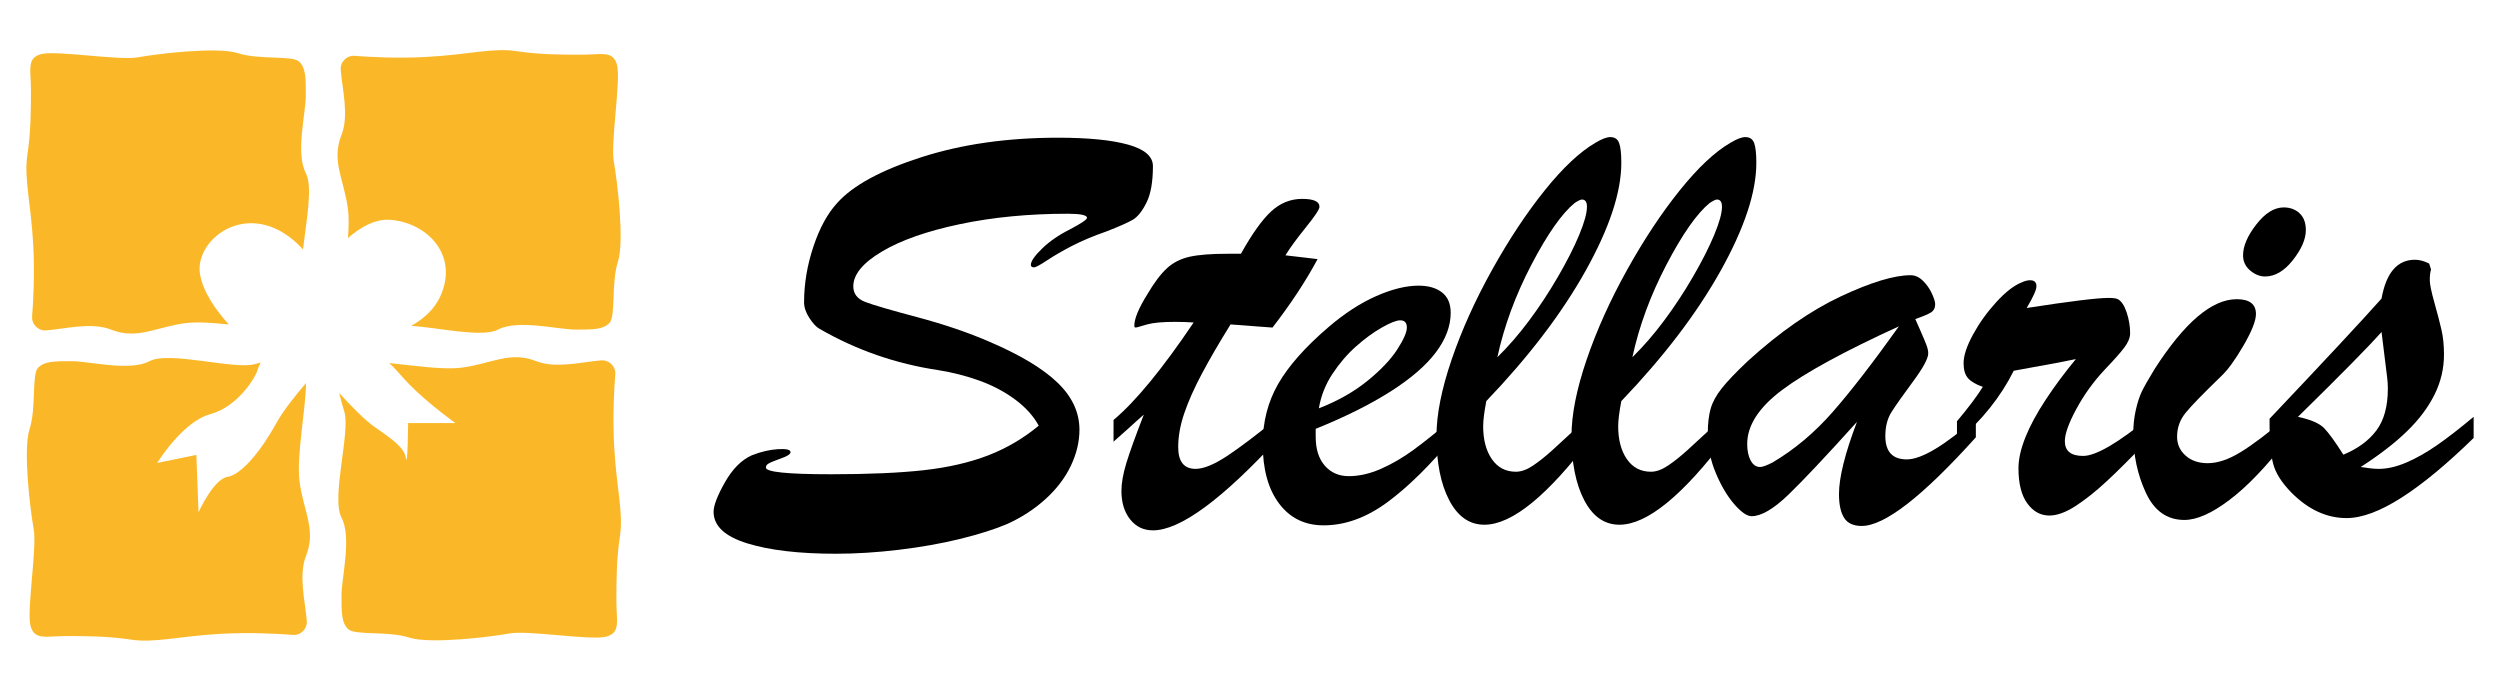
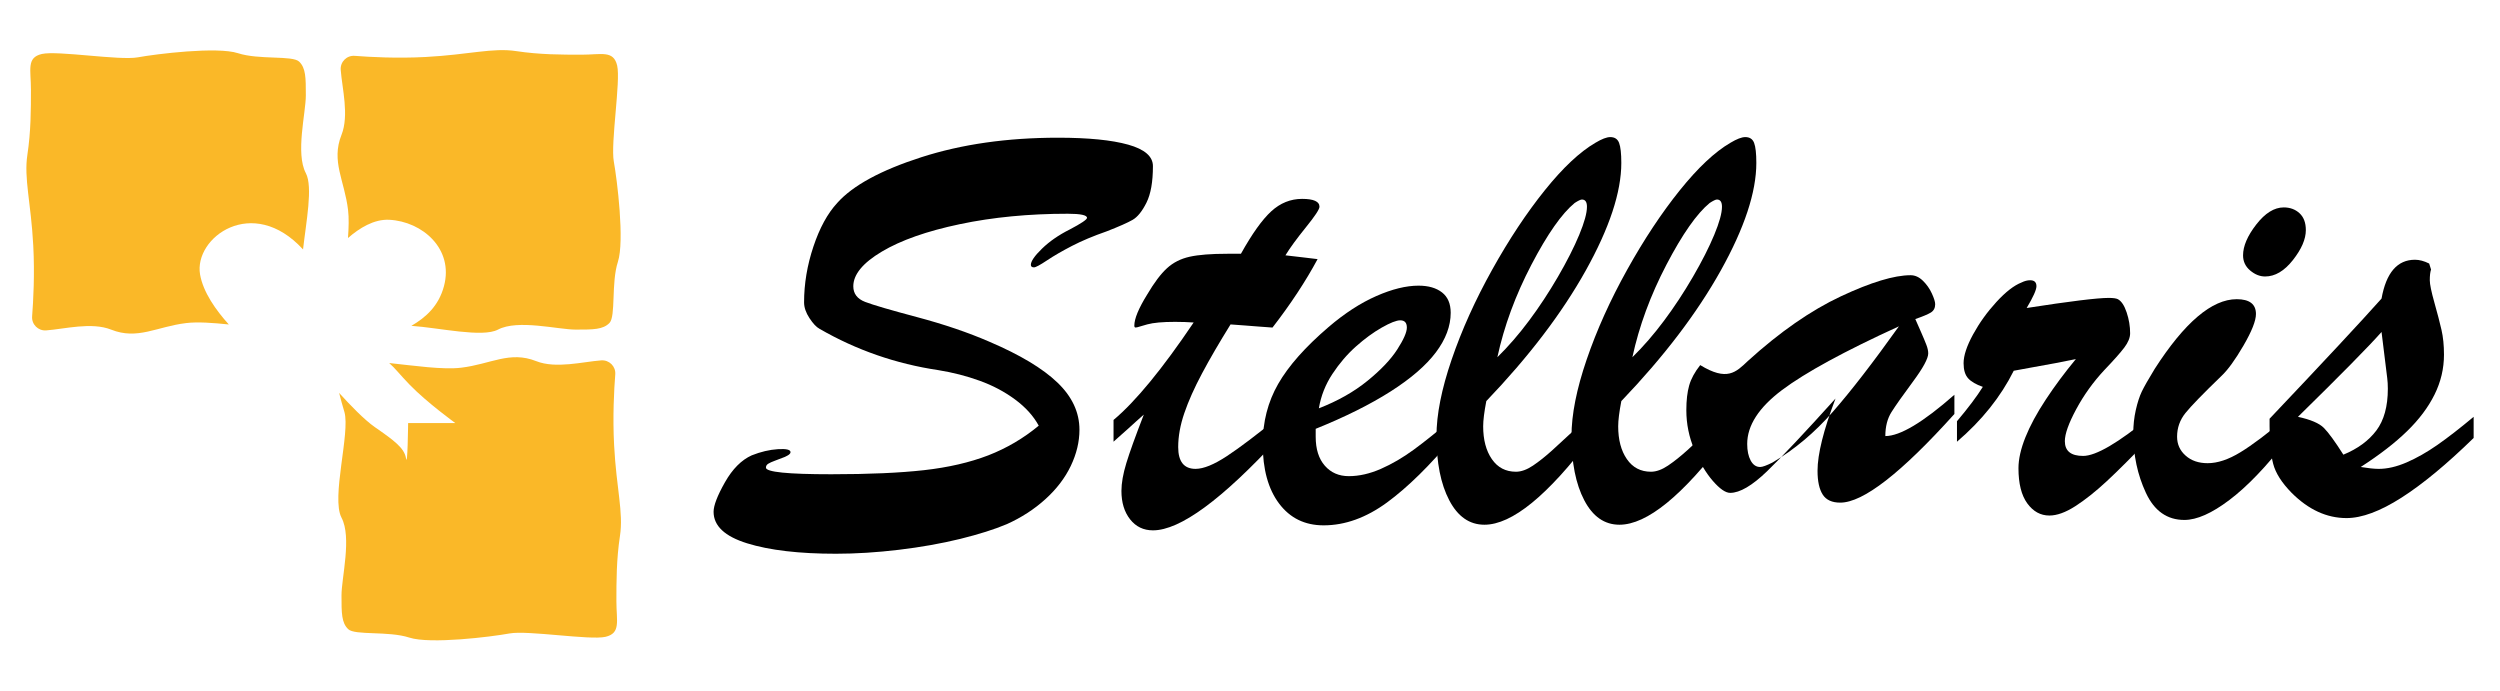
<svg xmlns="http://www.w3.org/2000/svg" version="1.1" id="Calque_1" x="0px" y="0px" width="152px" height="42px" viewBox="0 0 152 42" enable-background="new 0 0 152 42" xml:space="preserve">
  <g>
    <g>
      <g>
        <path fill="#FAB828" d="M18.425,15.166c-3.072-3.355-6.65-0.714-6.261,1.523c0.188,1.08,0.965,2.173,1.748,3.039     c-0.968-0.102-1.901-0.169-2.588-0.086c-1.804,0.218-2.955,1.04-4.564,0.4c-1.196-0.476-2.838-0.037-3.954,0.046     c-0.486,0.036-0.892-0.367-0.853-0.853c0.072-0.922,0.163-2.569,0.069-4.309c-0.141-2.64-0.575-4.074-0.358-5.508     c0.217-1.435,0.217-2.771,0.217-3.977c0-1.206-0.283-1.939,0.663-2.159C3.489,3.063,7.271,3.69,8.379,3.486     c1.108-0.203,4.824-0.666,6.094-0.251c1.272,0.415,3.311,0.122,3.716,0.512c0.406,0.392,0.406,0.978,0.406,2.053     c0,1.076-0.637,3.521,0,4.727C19.036,11.361,18.611,13.503,18.425,15.166z" />
      </g>
      <g>
        <path fill="#FAB828" d="M37.568,15.919c-0.414,1.272-0.121,3.31-0.511,3.716c-0.392,0.405-0.979,0.405-2.054,0.405     s-3.52-0.637-4.726,0c-0.943,0.499-3.561-0.11-5.265-0.229c0.876-0.509,1.657-1.204,1.981-2.411     c0.611-2.275-1.323-3.935-3.325-4.037c-0.929-0.047-1.821,0.505-2.511,1.11c0.048-0.64,0.062-1.231,0.005-1.706     c-0.217-1.804-1.039-2.956-0.4-4.564c0.476-1.196,0.036-2.839-0.046-3.954c-0.037-0.487,0.366-0.892,0.853-0.853     c0.922,0.072,2.569,0.163,4.309,0.069c2.641-0.141,4.075-0.576,5.509-0.357c1.435,0.217,2.771,0.217,3.977,0.217     c1.206,0,1.939-0.283,2.16,0.664c0.22,0.944-0.408,4.726-0.204,5.834C37.521,10.933,37.982,14.648,37.568,15.919z" />
      </g>
      <g>
        <path fill="#FAB828" d="M37.694,32.581c-0.217,1.435-0.217,2.771-0.217,3.977s0.282,1.939-0.663,2.161     c-0.944,0.219-4.726-0.408-5.834-0.205c-1.108,0.205-4.824,0.665-6.095,0.251c-1.272-0.414-3.311-0.121-3.716-0.513     c-0.406-0.39-0.406-0.978-0.406-2.051c0-1.077,0.637-3.522,0-4.729c-0.637-1.205,0.537-5.15,0.178-6.42     c-0.106-0.378-0.233-0.78-0.322-1.162c0.659,0.728,1.532,1.635,2.175,2.082c1.173,0.813,1.792,1.27,1.891,1.891     c0.098,0.62,0.129-2.141,0.129-2.141h2.869c0,0-1.728-1.249-2.771-2.326c-0.625-0.645-0.876-0.997-1.25-1.323     c1.504,0.159,3.262,0.419,4.375,0.284c1.804-0.217,2.956-1.039,4.564-0.399c1.196,0.475,2.838,0.036,3.954-0.047     c0.486-0.035,0.892,0.367,0.853,0.853c-0.073,0.921-0.163,2.57-0.07,4.309C37.477,29.712,37.913,31.147,37.694,32.581z" />
      </g>
      <g>
-         <path fill="#FAB828" d="M18.653,37.75c0.036,0.485-0.366,0.892-0.852,0.853c-0.923-0.073-2.571-0.162-4.31-0.07     c-2.641,0.141-4.075,0.576-5.509,0.358s-2.77-0.218-3.977-0.218c-1.206,0-1.938,0.284-2.159-0.663     c-0.219-0.944,0.408-4.726,0.204-5.834c-0.204-1.106-0.666-4.824-0.251-6.095c0.415-1.271,0.12-3.311,0.512-3.716     c0.391-0.405,0.978-0.405,2.054-0.405c1.075,0,3.52,0.638,4.726,0c1.206-0.639,5.15,0.536,6.421,0.177     c0.111-0.031,0.225-0.063,0.339-0.098c-0.109,0.21-0.174,0.382-0.197,0.468c-0.097,0.392-1.172,2.216-2.868,2.674     c-1.694,0.455-3.226,2.965-3.226,2.965l2.379-0.487l0.131,3.486c0,0,0.912-2.021,1.76-2.151c0.847-0.129,2.053-1.597,2.966-3.26     c0.403-0.734,1.128-1.65,1.81-2.444c-0.018,1.63-0.584,4.404-0.399,5.943c0.218,1.804,1.04,2.955,0.4,4.563     C18.131,34.992,18.57,36.635,18.653,37.75z" />
-       </g>
+         </g>
    </g>
  </g>
  <g>
    <path d="M99.629-199.07c0.986-0.031,1.982,0.108,2.99,0.418c1.006,0.311,1.908,0.765,2.708,1.363   c0.799,0.598,1.435,1.314,1.907,2.149c0.473,0.834,0.672,1.748,0.601,2.74c-0.026,0.311-0.204,0.584-0.53,0.821   c-0.326,0.237-0.686,0.403-1.077,0.5s-0.735,0.112-1.032,0.048c-0.297-0.065-0.428-0.244-0.393-0.537   c0.145-1.11,0.035-2.082-0.33-2.914c-0.364-0.832-0.848-1.507-1.45-2.026c-0.603-0.519-1.257-0.859-1.96-1.023   c-0.704-0.163-1.328-0.118-1.871,0.134c-0.367,0.171-0.532,0.481-0.494,0.932c0.039,0.451,0.203,0.965,0.493,1.544   c0.29,0.58,0.665,1.204,1.125,1.874c0.46,0.67,0.932,1.309,1.415,1.915c0.484,0.606,0.941,1.156,1.371,1.648   c0.432,0.492,0.75,0.85,0.961,1.072c0.712,0.755,1.426,1.526,2.143,2.312c0.716,0.786,1.372,1.615,1.969,2.488   c1.368,1.985,2.132,3.93,2.293,5.836c0.092,0.98-0.041,1.956-0.397,2.931c-0.357,0.975-0.929,1.9-1.715,2.776   c-1.027,1.136-2.26,2.039-3.696,2.705c-0.719,0.333-1.495,0.656-2.329,0.969c-0.835,0.313-1.63,0.527-2.385,0.644   c-1.426,0.278-2.792,0.156-4.099-0.367c-1.137-0.474-2.059-1.271-2.77-2.389c-0.652-1.039-1.029-2.194-1.13-3.468   c-0.117-1.308,0.039-2.509,0.469-3.604c0.468-1.196,1.194-2.108,2.181-2.736c0.502-0.339,1.157-0.58,1.965-0.72   c0.809-0.14,1.617-0.117,2.429,0.071c0.812,0.188,1.528,0.564,2.151,1.126s0.992,1.381,1.107,2.456   c0.042,0.364-0.11,0.68-0.455,0.946s-0.729,0.46-1.151,0.582c-0.423,0.121-0.814,0.148-1.175,0.083   c-0.361-0.067-0.533-0.264-0.515-0.592c0.021-0.734-0.093-1.347-0.342-1.838s-0.571-0.863-0.966-1.117   c-0.395-0.253-0.81-0.38-1.246-0.38c-0.437,0-0.826,0.112-1.17,0.335c-0.767,0.505-1.338,1.223-1.716,2.153   c-0.378,0.932-0.514,1.969-0.409,3.113c0.113,1.162,0.451,2.175,1.013,3.043c0.563,0.868,1.288,1.479,2.177,1.833   c1.033,0.436,2.148,0.557,3.346,0.363c1.199-0.194,2.32-0.682,3.362-1.463c1.007-0.766,1.769-1.651,2.282-2.656   c0.513-1.004,0.725-2.04,0.635-3.105c-0.092-0.979-0.331-1.907-0.715-2.782c-0.386-0.875-0.862-1.719-1.431-2.531   c-0.567-0.811-1.195-1.601-1.882-2.369s-1.385-1.529-2.098-2.285c-0.922-0.978-1.785-1.929-2.587-2.856   c-0.803-0.926-1.462-1.898-1.976-2.917c-0.5-0.939-0.75-1.867-0.748-2.783c-0.023-0.416,0.02-0.818,0.125-1.208   c0.107-0.39,0.265-0.75,0.473-1.082c0.182-0.297,0.449-0.581,0.803-0.852c0.354-0.27,0.743-0.499,1.168-0.685   c0.424-0.186,0.86-0.335,1.309-0.448C98.809-198.992,99.231-199.055,99.629-199.07z" />
    <path d="M107.336-185.077c-0.019,0.271-0.094,0.449-0.227,0.536c-0.131,0.087-0.277,0.077-0.438-0.029   c-0.16-0.106-0.293-0.309-0.396-0.608c-0.104-0.299-0.137-0.7-0.098-1.202c0.074-0.812,0.389-1.43,0.939-1.854   c0.552-0.425,1.268-0.71,2.146-0.855c0.88-0.145,1.874-0.198,2.985-0.159c1.109,0.039,2.264,0.116,3.462,0.232   c0.328-0.87,0.569-1.584,0.724-2.145c0.154-0.56,0.184-0.888,0.088-0.985c-0.136-0.116-0.072-0.251,0.188-0.406   c0.262-0.154,0.584-0.241,0.971-0.261c0.387-0.019,0.787,0.068,1.203,0.261c0.415,0.193,0.709,0.58,0.884,1.159   c0.097,0.271,0.105,0.637,0.028,1.101c-0.077,0.463-0.203,0.985-0.377,1.564c0.851,0.039,1.7,0.039,2.551,0   c0.85-0.039,1.612-0.111,2.289-0.217c0.676-0.106,1.221-0.246,1.637-0.42c0.415-0.174,0.623-0.386,0.623-0.637   c0-0.29,0.087-0.439,0.261-0.449c0.174-0.009,0.348,0.063,0.521,0.217c0.174,0.155,0.294,0.358,0.362,0.608   c0.067,0.251-0.015,0.483-0.246,0.696c-0.252,0.251-0.652,0.488-1.203,0.709c-0.551,0.223-1.207,0.416-1.97,0.58   c-0.764,0.165-1.608,0.304-2.536,0.42c-0.927,0.116-1.893,0.184-2.896,0.203c-0.406,1.043-0.895,2.173-1.463,3.39   c-0.57,1.217-1.141,2.429-1.711,3.636c-0.569,1.208-1.119,2.367-1.65,3.477c-0.532,1.111-0.957,2.086-1.275,2.927   c-0.318,0.84-0.512,1.511-0.58,2.014c-0.067,0.502,0.073,0.734,0.421,0.695c0.192-0.019,0.438-0.174,0.739-0.464   c0.299-0.29,0.632-0.661,0.999-1.115c0.366-0.454,0.743-0.961,1.13-1.521c0.387-0.56,0.754-1.12,1.102-1.68   c0.348-0.56,0.656-1.091,0.927-1.594c0.271-0.502,0.464-0.917,0.579-1.246c0.059-0.154,0.154-0.25,0.29-0.29   c0.136-0.039,0.261-0.039,0.377,0c0.116,0.039,0.208,0.116,0.275,0.232c0.067,0.116,0.063,0.242-0.015,0.376   c-0.154,0.329-0.377,0.778-0.666,1.347c-0.29,0.57-0.633,1.179-1.029,1.826c-0.396,0.647-0.826,1.299-1.289,1.956   c-0.464,0.657-0.941,1.256-1.435,1.797c-0.492,0.541-0.989,0.985-1.492,1.333s-0.985,0.521-1.448,0.521   c-0.387,0.02-0.72-0.058-1-0.231c-0.279-0.174-0.507-0.42-0.681-0.739c-0.174-0.318-0.29-0.705-0.348-1.159   c-0.058-0.454-0.058-0.942,0-1.463c0.077-0.599,0.304-1.444,0.681-2.535s0.826-2.289,1.348-3.593   c0.521-1.304,1.076-2.646,1.666-4.027c0.589-1.381,1.135-2.67,1.637-3.868c-1.004,0-1.961,0.015-2.869,0.043   c-0.907,0.029-1.703,0.111-2.39,0.247c-0.686,0.135-1.235,0.333-1.651,0.594S107.355-185.521,107.336-185.077z" />
-     <path d="M129.531-178.76c0.232,0.155,0.289,0.367,0.174,0.638c-0.328,0.695-0.721,1.425-1.174,2.188   c-0.453,0.763-0.966,1.507-1.535,2.231c-0.57,0.725-1.174,1.391-1.811,2c-0.639,0.608-1.3,1.106-1.985,1.492   c-0.687,0.387-1.386,0.637-2.101,0.753c-0.715,0.116-1.42,0.029-2.115-0.261c-0.773-0.309-1.328-0.758-1.666-1.348   c-0.338-0.589-0.536-1.241-0.594-1.956c-0.059-0.714,0-1.454,0.174-2.217c0.174-0.763,0.387-1.463,0.637-2.101   c0.464-1.178,0.98-2.178,1.551-2.999c0.569-0.821,1.174-1.492,1.811-2.014c0.638-0.521,1.294-0.908,1.971-1.159   c0.676-0.25,1.361-0.376,2.057-0.376c0.715,0,1.241,0.174,1.58,0.521c0.338,0.348,0.506,0.802,0.506,1.362   c0,0.561-0.154,1.179-0.463,1.854c-0.309,0.676-0.749,1.338-1.318,1.985c-0.57,0.647-1.26,1.236-2.072,1.768   c-0.811,0.531-1.719,0.932-2.723,1.202c-0.136,0.502-0.232,1-0.29,1.492s-0.068,0.942-0.029,1.348   c0.038,0.405,0.13,0.744,0.275,1.014c0.146,0.271,0.362,0.435,0.651,0.493c0.426,0.078,0.885,0.015,1.377-0.188   c0.492-0.203,0.994-0.507,1.507-0.913c0.511-0.405,1.014-0.878,1.507-1.419c0.492-0.541,0.955-1.111,1.391-1.709   c0.435-0.599,0.82-1.193,1.158-1.782c0.338-0.589,0.604-1.135,0.797-1.637c0.059-0.154,0.16-0.261,0.305-0.318   C129.227-178.876,129.377-178.856,129.531-178.76z M121.041-176.935c-0.096,0.212-0.174,0.405-0.231,0.58   c1.159-0.406,2.11-0.961,2.854-1.667c0.743-0.705,1.299-1.4,1.666-2.086c0.367-0.686,0.555-1.279,0.564-1.782   c0.01-0.502-0.159-0.763-0.507-0.782c-0.521-0.019-1.179,0.483-1.97,1.507C122.625-180.141,121.834-178.731,121.041-176.935z" />
    <path d="M136.368-178.181c-0.154,0.329-0.375,0.778-0.666,1.347c-0.289,0.57-0.633,1.179-1.027,1.826   c-0.396,0.647-0.826,1.299-1.291,1.956c-0.464,0.657-0.94,1.256-1.435,1.797c-0.492,0.541-0.99,0.985-1.492,1.333   s-0.984,0.521-1.447,0.521c-0.387,0.02-0.721-0.058-1-0.231c-0.28-0.174-0.508-0.42-0.682-0.739   c-0.174-0.318-0.289-0.705-0.348-1.159c-0.058-0.454-0.058-0.942,0-1.463c0.078-0.637,0.319-1.536,0.725-2.695   c0.406-1.159,0.889-2.429,1.449-3.81c0.559-1.381,1.148-2.791,1.768-4.23c0.617-1.438,1.174-2.762,1.666-3.969   s0.874-2.217,1.144-3.028c0.271-0.811,0.338-1.284,0.203-1.419c-0.135-0.116-0.072-0.251,0.189-0.406   c0.26-0.154,0.584-0.241,0.971-0.261c0.385-0.019,0.787,0.068,1.201,0.261c0.416,0.193,0.711,0.58,0.885,1.159   c0.135,0.425,0.096,1.048-0.117,1.869c-0.211,0.821-0.525,1.753-0.941,2.796c-0.414,1.043-0.902,2.168-1.463,3.375   c-0.561,1.208-1.125,2.4-1.694,3.578c-0.57,1.179-1.111,2.313-1.623,3.405s-0.928,2.048-1.246,2.869   c-0.318,0.821-0.502,1.473-0.551,1.956c-0.049,0.483,0.092,0.706,0.42,0.667c0.193-0.019,0.439-0.174,0.738-0.464   c0.301-0.29,0.633-0.661,1-1.115c0.367-0.454,0.744-0.961,1.131-1.521c0.386-0.56,0.753-1.12,1.101-1.68   c0.348-0.56,0.656-1.091,0.928-1.594c0.27-0.502,0.463-0.917,0.58-1.246c0.057-0.154,0.154-0.25,0.289-0.29   c0.135-0.039,0.262-0.039,0.377,0c0.115,0.039,0.207,0.116,0.275,0.232C136.45-178.441,136.446-178.315,136.368-178.181z" />
    <path d="M143.034-178.181c-0.156,0.329-0.377,0.778-0.668,1.347c-0.289,0.57-0.633,1.179-1.027,1.826   c-0.396,0.647-0.826,1.299-1.289,1.956c-0.465,0.657-0.941,1.256-1.436,1.797c-0.492,0.541-0.99,0.985-1.492,1.333   s-0.984,0.521-1.447,0.521c-0.387,0.02-0.721-0.058-1-0.231c-0.281-0.174-0.508-0.42-0.682-0.739   c-0.174-0.318-0.289-0.705-0.348-1.159c-0.059-0.454-0.059-0.942,0-1.463c0.078-0.637,0.318-1.536,0.725-2.695   c0.406-1.159,0.889-2.429,1.449-3.81c0.559-1.381,1.148-2.791,1.768-4.23c0.617-1.438,1.174-2.762,1.666-3.969   s0.873-2.217,1.145-3.028c0.27-0.811,0.338-1.284,0.203-1.419c-0.137-0.116-0.074-0.251,0.188-0.406   c0.26-0.154,0.584-0.241,0.971-0.261c0.387-0.019,0.787,0.068,1.203,0.261c0.414,0.193,0.709,0.58,0.883,1.159   c0.135,0.425,0.096,1.048-0.115,1.869c-0.213,0.821-0.527,1.753-0.941,2.796c-0.416,1.043-0.904,2.168-1.465,3.375   c-0.561,1.208-1.125,2.4-1.693,3.578c-0.57,1.179-1.111,2.313-1.623,3.405s-0.928,2.048-1.246,2.869   c-0.318,0.821-0.502,1.473-0.551,1.956c-0.049,0.483,0.092,0.706,0.42,0.667c0.193-0.019,0.439-0.174,0.738-0.464   c0.301-0.29,0.633-0.661,1-1.115c0.367-0.454,0.744-0.961,1.131-1.521c0.387-0.56,0.754-1.12,1.102-1.68   c0.348-0.56,0.656-1.091,0.926-1.594c0.271-0.502,0.465-0.917,0.58-1.246c0.059-0.154,0.154-0.25,0.289-0.29   c0.135-0.039,0.262-0.039,0.377,0c0.117,0.039,0.207,0.116,0.275,0.232C143.116-178.441,143.11-178.315,143.034-178.181z" />
    <path d="M149.437-181.542c0-0.155,0.043-0.299,0.131-0.435c0.086-0.135,0.197-0.25,0.332-0.348   c-0.096-0.231-0.25-0.348-0.463-0.348c-0.271-0.019-0.57,0.102-0.898,0.362s-0.68,0.637-1.057,1.13s-0.768,1.101-1.174,1.826   c-0.406,0.724-0.811,1.531-1.217,2.419c-0.252,0.561-0.459,1.164-0.623,1.811s-0.256,1.265-0.275,1.854   c-0.02,0.59,0.039,1.106,0.174,1.55c0.135,0.445,0.377,0.734,0.725,0.869c0.27,0.116,0.555,0.087,0.855-0.087   c0.299-0.174,0.598-0.444,0.896-0.811c0.301-0.367,0.609-0.812,0.928-1.333s0.627-1.067,0.928-1.637   c0.299-0.569,0.588-1.139,0.869-1.709c0.279-0.569,0.545-1.096,0.797-1.579c0.27-0.637,0.535-1.241,0.797-1.811   c0.26-0.569,0.479-1.082,0.652-1.536c0.174-0.454,0.289-0.84,0.348-1.159c0.057-0.319,0.027-0.536-0.088-0.652   c-0.135-0.116-0.072-0.25,0.188-0.405c0.262-0.155,0.586-0.242,0.971-0.261c0.387-0.019,0.787,0.068,1.203,0.261   c0.416,0.193,0.711,0.579,0.885,1.159c0.174,0.561,0.145,1.242-0.088,2.043c-0.232,0.802-0.555,1.637-0.971,2.506   s-0.859,1.729-1.332,2.579c-0.475,0.85-0.869,1.608-1.189,2.274c-0.318,0.667-0.502,1.198-0.549,1.594   c-0.049,0.396,0.148,0.575,0.594,0.536c0.174-0.019,0.414-0.174,0.725-0.464c0.309-0.29,0.646-0.661,1.014-1.115   c0.367-0.454,0.748-0.961,1.145-1.521c0.395-0.56,0.762-1.12,1.102-1.68c0.336-0.56,0.641-1.091,0.912-1.594   c0.27-0.502,0.463-0.917,0.58-1.246c0.057-0.154,0.154-0.25,0.289-0.29c0.135-0.039,0.26-0.039,0.377,0   c0.115,0.039,0.207,0.116,0.275,0.232c0.066,0.116,0.063,0.242-0.016,0.376c-0.154,0.329-0.377,0.778-0.666,1.347   c-0.289,0.57-0.633,1.179-1.029,1.826c-0.395,0.647-0.824,1.299-1.289,1.956c-0.463,0.657-0.941,1.256-1.434,1.797   s-0.99,0.985-1.492,1.333s-0.984,0.521-1.449,0.521c-0.734,0.039-1.285-0.261-1.65-0.898c-0.367-0.638-0.504-1.449-0.406-2.434   c-0.367,0.599-0.754,1.145-1.158,1.637c-0.406,0.493-0.846,0.884-1.318,1.173c-0.475,0.29-0.977,0.464-1.508,0.521   c-0.531,0.058-1.115-0.048-1.752-0.318c-0.773-0.309-1.328-0.763-1.666-1.362s-0.537-1.25-0.596-1.956   c-0.057-0.705,0-1.439,0.174-2.202c0.174-0.763,0.387-1.463,0.639-2.101c0.463-1.178,0.98-2.188,1.551-3.028   c0.568-0.84,1.172-1.526,1.811-2.057c0.637-0.531,1.293-0.913,1.971-1.145c0.676-0.232,1.361-0.338,2.057-0.319   c0.23,0.02,0.477,0.063,0.738,0.13c0.262,0.068,0.502,0.179,0.725,0.333c0.221,0.155,0.41,0.362,0.564,0.623   s0.232,0.584,0.232,0.971c0,0.425-0.098,0.715-0.291,0.869c-0.154,0.174-0.357,0.261-0.607,0.261c-0.232,0-0.439-0.077-0.623-0.231   S149.437-181.291,149.437-181.542z" />
-     <path d="M158.099-177.891c-0.057,0.116-0.148,0.193-0.273,0.232c-0.127,0.039-0.242,0.039-0.348,0   c-0.107-0.039-0.193-0.111-0.262-0.217c-0.068-0.106-0.072-0.236-0.014-0.391c0.057-0.174,0.162-0.439,0.318-0.797   c0.154-0.357,0.309-0.734,0.463-1.13s0.309-0.782,0.463-1.159c0.156-0.376,0.262-0.69,0.32-0.941   c-0.445-0.212-0.826-0.551-1.145-1.014c-0.318-0.464-0.479-0.927-0.479-1.391c0-0.598,0.154-1.11,0.463-1.536   c0.309-0.424,0.773-0.637,1.391-0.637c0.387,0,0.721,0.159,1,0.478s0.43,0.7,0.449,1.145c0,0.251-0.014,0.599-0.043,1.043   c-0.029,0.445-0.082,0.812-0.16,1.101c0.098,0.078,0.227,0.126,0.393,0.145c0.162,0.02,0.342,0.029,0.535,0.029   c0.424,0,0.758-0.048,1-0.145c0.24-0.096,0.449-0.198,0.623-0.304c0.174-0.106,0.348-0.207,0.521-0.304   c0.174-0.096,0.406-0.145,0.695-0.145c0.387,0,0.771,0.097,1.158,0.29c0.387,0.193,0.666,0.57,0.84,1.13   c0.174,0.561,0.146,1.242-0.086,2.043c-0.232,0.802-0.555,1.637-0.971,2.506s-0.859,1.729-1.332,2.579   c-0.475,0.85-0.869,1.608-1.189,2.274c-0.318,0.667-0.502,1.198-0.551,1.594c-0.047,0.396,0.15,0.575,0.596,0.536   c0.174-0.019,0.414-0.174,0.723-0.464c0.311-0.29,0.648-0.661,1.016-1.115c0.365-0.454,0.742-0.961,1.129-1.521   c0.387-0.56,0.754-1.12,1.102-1.68c0.348-0.56,0.656-1.091,0.928-1.594c0.27-0.502,0.463-0.917,0.578-1.246   c0.059-0.154,0.154-0.25,0.291-0.29c0.135-0.039,0.26-0.039,0.377,0c0.115,0.039,0.207,0.116,0.275,0.232   c0.066,0.116,0.063,0.242-0.016,0.376c-0.154,0.329-0.377,0.778-0.666,1.347c-0.289,0.57-0.633,1.179-1.029,1.826   c-0.396,0.647-0.824,1.299-1.289,1.956c-0.463,0.657-0.941,1.256-1.434,1.797s-0.99,0.985-1.492,1.333   c-0.504,0.348-0.986,0.521-1.449,0.521c-0.387,0.02-0.721-0.058-1-0.231s-0.506-0.42-0.68-0.739   c-0.174-0.318-0.291-0.705-0.348-1.159c-0.059-0.454-0.059-0.942,0-1.463c0.076-0.753,0.26-1.555,0.549-2.405   c0.291-0.85,0.609-1.685,0.957-2.506c0.348-0.821,0.686-1.589,1.014-2.304c0.328-0.714,0.57-1.323,0.725-1.825   c-0.406,0.155-0.865,0.246-1.377,0.275c-0.512,0.029-1.018-0.024-1.52-0.159c-0.059,0.135-0.16,0.382-0.305,0.739   c-0.145,0.358-0.305,0.744-0.479,1.159c-0.174,0.416-0.348,0.821-0.521,1.217C158.36-178.407,158.216-178.103,158.099-177.891z" />
    <path d="M174.847-176.833c-0.289,0.57-0.633,1.179-1.027,1.826c-0.396,0.647-0.826,1.299-1.289,1.956   c-0.465,0.657-0.943,1.256-1.436,1.797s-0.99,0.985-1.492,1.333s-0.984,0.521-1.449,0.521c-0.385,0.02-0.719-0.058-0.998-0.231   c-0.281-0.174-0.508-0.42-0.682-0.739c-0.174-0.318-0.289-0.705-0.348-1.159c-0.059-0.454-0.059-0.942,0-1.463   c0.078-0.637,0.227-1.313,0.449-2.028c0.223-0.714,0.479-1.429,0.768-2.144c0.289-0.714,0.584-1.405,0.885-2.072   c0.299-0.667,0.559-1.27,0.781-1.811c0.223-0.541,0.377-0.995,0.463-1.362c0.088-0.367,0.063-0.618-0.072-0.753   c-0.135-0.116-0.072-0.25,0.189-0.405c0.26-0.155,0.584-0.242,0.971-0.261c0.385-0.019,0.787,0.068,1.201,0.261   c0.416,0.193,0.711,0.579,0.885,1.159c0.174,0.561,0.145,1.242-0.088,2.043c-0.23,0.802-0.555,1.637-0.971,2.506   c-0.414,0.869-0.859,1.729-1.332,2.579c-0.473,0.85-0.869,1.608-1.188,2.274c-0.318,0.667-0.504,1.198-0.551,1.594   c-0.049,0.396,0.148,0.575,0.594,0.536c0.193-0.019,0.439-0.174,0.738-0.464c0.301-0.29,0.633-0.661,1-1.115   c0.367-0.454,0.744-0.961,1.131-1.521c0.385-0.56,0.752-1.12,1.1-1.68c0.348-0.56,0.658-1.091,0.928-1.594   c0.271-0.502,0.465-0.917,0.58-1.246c0.059-0.154,0.154-0.25,0.289-0.29c0.135-0.039,0.262-0.039,0.377,0   c0.115,0.039,0.207,0.116,0.275,0.232c0.068,0.116,0.063,0.242-0.014,0.376C175.358-177.852,175.138-177.403,174.847-176.833z    M173.587-185.859c0.105-0.232,0.223-0.464,0.348-0.695c0.125-0.232,0.242-0.454,0.348-0.667s0.16-0.377,0.16-0.493   c0-0.482-0.146-0.879-0.436-1.188c-0.289-0.309-0.613-0.541-0.971-0.695c-0.357-0.154-0.68-0.232-0.971-0.232   c-0.289,0-0.434,0.068-0.434,0.203c0,0.116-0.059,0.28-0.174,0.493c-0.117,0.213-0.246,0.445-0.393,0.695   c-0.145,0.251-0.275,0.488-0.391,0.71c-0.115,0.222-0.174,0.401-0.174,0.536c0,0.483,0.154,0.884,0.463,1.203   c0.311,0.318,0.643,0.55,1,0.695s0.691,0.217,1,0.217s0.463-0.077,0.463-0.232C173.427-185.443,173.481-185.627,173.587-185.859z" />
-     <path d="M178.034-170.01l-0.029,0.029c-0.424,0.212-0.83,0.376-1.217,0.492c-0.387,0.116-0.715,0.174-0.984,0.174   c-0.773,0-1.367-0.198-1.783-0.594c-0.414-0.396-0.689-0.864-0.824-1.405c-0.135-0.541-0.154-1.082-0.059-1.623   c0.098-0.541,0.279-0.957,0.551-1.246c0.387-0.406,0.734-0.676,1.043-0.811s0.57-0.184,0.781-0.145   c0.213,0.02,0.41,0.106,0.596,0.261c0.182,0.155,0.275,0.348,0.275,0.58c0,0.251-0.094,0.463-0.275,0.637   c-0.186,0.174-0.393,0.261-0.623,0.261c-0.174,0-0.34-0.053-0.494-0.159c-0.154-0.106-0.26-0.246-0.318-0.42   c-0.25,0.29-0.424,0.638-0.521,1.043c-0.096,0.406-0.115,0.792-0.057,1.159c0.057,0.367,0.207,0.681,0.447,0.942   c0.242,0.261,0.576,0.401,1,0.42c0.154,0,0.377-0.072,0.668-0.217c0.289-0.145,0.584-0.386,0.883-0.724s0.564-0.772,0.797-1.304   c0.232-0.531,0.371-1.173,0.42-1.927s-0.033-1.632-0.246-2.637c-0.213-1.004-0.619-2.134-1.217-3.39   c-0.193,0.367-0.41,0.768-0.652,1.203s-0.459,0.845-0.652,1.231c-0.096,0.135-0.213,0.213-0.348,0.232   c-0.135,0.02-0.26,0.005-0.377-0.043c-0.115-0.048-0.197-0.125-0.246-0.232c-0.047-0.106-0.033-0.227,0.045-0.362   c0.154-0.328,0.299-0.623,0.434-0.884s0.27-0.507,0.406-0.739c0.135-0.232,0.26-0.468,0.377-0.71   c0.115-0.241,0.24-0.497,0.377-0.768c-0.213-0.309-0.377-0.647-0.494-1.014c-0.115-0.367-0.174-0.753-0.174-1.159   c0-0.174,0.033-0.391,0.102-0.652s0.184-0.521,0.348-0.782s0.393-0.483,0.682-0.667c0.289-0.183,0.666-0.275,1.129-0.275   c0.484,0,0.836,0.106,1.059,0.319c0.223,0.213,0.342,0.483,0.361,0.812s-0.047,0.69-0.201,1.086   c-0.156,0.396-0.359,0.787-0.609,1.173l-0.088,0.174c0.754,0.869,1.357,1.7,1.813,2.492c0.453,0.792,0.797,1.545,1.027,2.26   c0.232,0.715,0.363,1.381,0.393,2c0.027,0.618-0.025,1.198-0.16,1.738c0.637-0.734,1.207-1.458,1.709-2.173   s0.918-1.391,1.246-2.028c0.059-0.135,0.145-0.227,0.262-0.275c0.115-0.048,0.26-0.024,0.434,0.072   c0.135,0.078,0.219,0.184,0.246,0.319c0.029,0.135,0.016,0.261-0.043,0.376c-0.463,0.947-1,1.835-1.607,2.666   c-0.609,0.831-1.281,1.662-2.014,2.492c-0.521,0.58-1.068,1.101-1.637,1.565c-0.57,0.463-1.213,0.85-1.928,1.159H178.034z" />
  </g>
  <g>
    <path d="M63.155,25.881c-0.319-0.588-0.799-1.119-1.438-1.592c-0.64-0.473-1.358-0.854-2.157-1.141   c-0.799-0.289-1.634-0.502-2.503-0.643c-2.583-0.385-4.993-1.222-7.229-2.513c-0.192-0.103-0.396-0.319-0.614-0.652   c-0.218-0.332-0.326-0.651-0.326-0.959c0-1.124,0.188-2.253,0.566-3.385c0.377-1.131,0.859-2.017,1.448-2.655   c0.946-1.062,2.649-1.988,5.111-2.781c2.461-0.792,5.232-1.188,8.313-1.188c1.841,0,3.263,0.141,4.267,0.422   c1.003,0.281,1.505,0.716,1.505,1.304c0,0.959-0.131,1.7-0.393,2.225c-0.262,0.524-0.543,0.873-0.844,1.045   c-0.301,0.173-0.828,0.406-1.582,0.7c-0.806,0.281-1.506,0.575-2.1,0.882c-0.595,0.308-1.103,0.602-1.524,0.883   s-0.684,0.422-0.787,0.422c-0.128,0-0.191-0.051-0.191-0.153c0-0.218,0.227-0.547,0.681-0.988c0.454-0.44,1.013-0.827,1.678-1.16   c0.703-0.37,1.055-0.606,1.055-0.709c0-0.166-0.39-0.25-1.169-0.25c-2.366,0-4.552,0.211-6.559,0.633   c-2.007,0.422-3.589,0.979-4.747,1.669s-1.735,1.394-1.735,2.109c0,0.447,0.24,0.764,0.719,0.949s1.537,0.495,3.174,0.93   c1.636,0.436,3.1,0.934,4.392,1.496c1.854,0.793,3.228,1.617,4.123,2.475c0.895,0.855,1.342,1.814,1.342,2.875   c0,0.729-0.176,1.461-0.527,2.197c-0.352,0.734-0.866,1.408-1.544,2.021c-0.678,0.615-1.458,1.119-2.339,1.516   c-0.754,0.32-1.704,0.619-2.848,0.902c-1.145,0.279-2.385,0.5-3.721,0.66s-2.611,0.24-3.826,0.24c-2.237,0-4.037-0.211-5.398-0.633   c-1.361-0.422-2.042-1.061-2.042-1.918c0-0.383,0.23-0.98,0.69-1.793c0.46-0.811,1.004-1.357,1.63-1.639   c0.549-0.219,1.08-0.342,1.591-0.375c0.511-0.031,0.767,0.029,0.767,0.182c0,0.039-0.019,0.078-0.057,0.115   c-0.039,0.039-0.083,0.07-0.134,0.096c-0.051,0.027-0.103,0.053-0.153,0.078c-0.256,0.102-0.464,0.182-0.624,0.238   c-0.16,0.059-0.288,0.115-0.383,0.174c-0.096,0.057-0.144,0.137-0.144,0.24c0,0.268,1.323,0.402,3.97,0.402   c2.301,0,4.187-0.084,5.657-0.25c1.47-0.166,2.768-0.467,3.893-0.9C61.211,27.248,62.234,26.646,63.155,25.881z" />
    <path d="M74.624,15.429h0.825c0.677-1.214,1.29-2.074,1.841-2.579c0.549-0.505,1.176-0.758,1.879-0.758s1.055,0.16,1.055,0.479   c0,0.153-0.275,0.569-0.824,1.247s-0.965,1.246-1.246,1.706c0.434,0.052,0.82,0.097,1.16,0.135c0.338,0.038,0.604,0.07,0.795,0.096   c-0.729,1.355-1.643,2.742-2.742,4.161c-0.357-0.025-0.658-0.048-0.9-0.066c-0.244-0.02-0.489-0.039-0.739-0.058   c-0.25-0.02-0.553-0.042-0.911-0.067c-0.69,1.112-1.269,2.105-1.735,2.982c-0.467,0.875-0.825,1.678-1.074,2.406   c-0.25,0.729-0.374,1.42-0.374,2.07c0,0.883,0.352,1.324,1.055,1.324c0.486,0,1.122-0.26,1.908-0.777s1.837-1.313,3.155-2.387   v1.285c-3.453,3.746-6.003,5.617-7.652,5.617c-0.575,0-1.039-0.223-1.39-0.67c-0.352-0.447-0.527-1.023-0.527-1.727   c0-0.473,0.099-1.035,0.297-1.688s0.553-1.637,1.064-2.953c-0.179,0.154-0.349,0.305-0.508,0.451s-0.307,0.281-0.441,0.402   s-0.278,0.25-0.432,0.383c-0.153,0.135-0.307,0.271-0.46,0.412v-1.322c1.342-1.125,2.966-3.1,4.871-5.926   c-0.191-0.013-0.371-0.021-0.537-0.028c-0.167-0.007-0.365-0.01-0.595-0.01c-0.754,0-1.317,0.051-1.688,0.153   c-0.153,0.038-0.297,0.08-0.432,0.125s-0.227,0.066-0.278,0.066c-0.051,0-0.077-0.038-0.077-0.114c0-0.422,0.262-1.055,0.786-1.899   c0.422-0.716,0.821-1.246,1.199-1.591c0.377-0.346,0.837-0.579,1.38-0.7S73.639,15.429,74.624,15.429z" />
    <path d="M79.994,26.072v0.479c0,0.756,0.186,1.344,0.557,1.766c0.37,0.422,0.856,0.633,1.457,0.633   c0.626,0,1.275-0.148,1.946-0.441c0.672-0.295,1.339-0.684,2.004-1.17s1.477-1.139,2.436-1.957v1.17c-1.444,1.74-2.8,3.072-4.065,4   c-1.266,0.926-2.551,1.389-3.854,1.389c-1.138,0-2.039-0.439-2.704-1.322s-0.997-2.09-0.997-3.625c0-1.342,0.313-2.561,0.939-3.652   c0.627-1.094,1.649-2.247,3.068-3.462c0.972-0.831,1.938-1.457,2.896-1.879c0.958-0.422,1.814-0.633,2.569-0.633   c0.601,0,1.077,0.137,1.429,0.412s0.527,0.688,0.527,1.236c0,0.806-0.301,1.608-0.901,2.407c-0.602,0.799-1.519,1.592-2.752,2.377   C83.314,24.586,81.797,25.344,79.994,26.072z M80.187,24.826c1.15-0.447,2.135-1.004,2.953-1.67   c0.817-0.664,1.422-1.301,1.812-1.907c0.391-0.606,0.585-1.051,0.585-1.333c0-0.294-0.134-0.44-0.402-0.44   c-0.23,0-0.604,0.146-1.122,0.44c-0.518,0.295-1.042,0.678-1.572,1.15s-1.007,1.029-1.429,1.668   C80.589,23.375,80.313,24.07,80.187,24.826z" />
    <path d="M96.774,25.17v1.42c-2.673,3.541-4.846,5.313-6.521,5.313c-0.908,0-1.62-0.496-2.138-1.486   c-0.519-0.99-0.777-2.293-0.777-3.902c0-1.305,0.307-2.855,0.921-4.65c0.613-1.797,1.435-3.618,2.464-5.466   s2.097-3.458,3.203-4.833c1.105-1.374,2.131-2.336,3.077-2.886c0.384-0.23,0.685-0.345,0.901-0.345   c0.269,0,0.447,0.118,0.537,0.354s0.135,0.643,0.135,1.218c0,1.777-0.723,3.96-2.167,6.549c-1.445,2.589-3.459,5.232-6.041,7.93   c-0.128,0.664-0.191,1.176-0.191,1.533c0,0.818,0.175,1.484,0.527,1.994c0.352,0.512,0.84,0.768,1.467,0.768   c0.319,0,0.664-0.125,1.035-0.373c0.371-0.25,0.761-0.561,1.17-0.93C94.786,27.006,95.585,26.27,96.774,25.17z M91.04,21.719   c0.665-0.652,1.308-1.393,1.928-2.225c0.62-0.83,1.205-1.719,1.755-2.665c0.549-0.946,0.98-1.796,1.294-2.551   c0.313-0.754,0.47-1.323,0.47-1.707c0-0.294-0.103-0.44-0.307-0.44c-0.077,0-0.224,0.07-0.441,0.211   c-0.779,0.639-1.655,1.889-2.627,3.749S91.449,19.827,91.04,21.719z" />
    <path d="M104.983,25.17v1.42c-2.673,3.541-4.846,5.313-6.521,5.313c-0.908,0-1.62-0.496-2.138-1.486   c-0.519-0.99-0.777-2.293-0.777-3.902c0-1.305,0.307-2.855,0.921-4.65c0.613-1.797,1.435-3.618,2.464-5.466   s2.097-3.458,3.203-4.833c1.105-1.374,2.131-2.336,3.077-2.886c0.384-0.23,0.685-0.345,0.901-0.345   c0.269,0,0.447,0.118,0.537,0.354s0.135,0.643,0.135,1.218c0,1.777-0.723,3.96-2.167,6.549c-1.445,2.589-3.459,5.232-6.041,7.93   c-0.128,0.664-0.191,1.176-0.191,1.533c0,0.818,0.175,1.484,0.527,1.994c0.352,0.512,0.84,0.768,1.467,0.768   c0.319,0,0.664-0.125,1.035-0.373c0.371-0.25,0.761-0.561,1.17-0.93C102.995,27.006,103.794,26.27,104.983,25.17z M99.249,21.719   c0.665-0.652,1.308-1.393,1.928-2.225c0.62-0.83,1.205-1.719,1.755-2.665c0.549-0.946,0.98-1.796,1.294-2.551   c0.313-0.754,0.47-1.323,0.47-1.707c0-0.294-0.103-0.44-0.307-0.44c-0.077,0-0.224,0.07-0.441,0.211   c-0.779,0.639-1.655,1.889-2.627,3.749S99.658,19.827,99.249,21.719z" />
-     <path d="M106.269,21.949c1.943-1.765,3.828-3.074,5.657-3.932c1.828-0.856,3.24-1.284,4.238-1.284c0.268,0,0.518,0.111,0.747,0.335   c0.23,0.224,0.413,0.483,0.547,0.777c0.135,0.294,0.201,0.511,0.201,0.651c0,0.23-0.089,0.4-0.269,0.509   c-0.179,0.108-0.492,0.239-0.939,0.393c0.09,0.205,0.204,0.467,0.346,0.786c0.141,0.32,0.249,0.579,0.325,0.777   c0.077,0.198,0.115,0.374,0.115,0.526c0,0.307-0.31,0.879-0.93,1.717s-1.055,1.455-1.304,1.85c-0.25,0.396-0.374,0.883-0.374,1.459   c0,0.945,0.434,1.418,1.304,1.418c0.895,0,2.295-0.836,4.199-2.512v1.17c-3.234,3.592-5.548,5.389-6.941,5.389   c-0.499,0-0.854-0.162-1.064-0.488s-0.316-0.809-0.316-1.449c0-1.01,0.364-2.473,1.093-4.391c-1.866,2.07-3.254,3.545-4.161,4.42   c-0.908,0.875-1.656,1.314-2.244,1.314c-0.281,0-0.633-0.244-1.055-0.729c-0.422-0.486-0.796-1.117-1.121-1.891   c-0.326-0.773-0.489-1.574-0.489-2.406c0-0.6,0.058-1.102,0.173-1.506c0.114-0.402,0.338-0.814,0.671-1.236   C105.009,23.195,105.54,22.639,106.269,21.949z M115.454,19.84c-3.324,1.521-5.692,2.813-7.105,3.873   c-1.412,1.063-2.119,2.154-2.119,3.279c0,0.41,0.07,0.746,0.211,1.008s0.333,0.393,0.576,0.393c0.141,0,0.39-0.09,0.747-0.27   c1.343-0.791,2.57-1.824,3.683-3.096C112.559,23.754,113.895,22.025,115.454,19.84z" />
+     <path d="M106.269,21.949c1.943-1.765,3.828-3.074,5.657-3.932c1.828-0.856,3.24-1.284,4.238-1.284c0.268,0,0.518,0.111,0.747,0.335   c0.23,0.224,0.413,0.483,0.547,0.777c0.135,0.294,0.201,0.511,0.201,0.651c0,0.23-0.089,0.4-0.269,0.509   c-0.179,0.108-0.492,0.239-0.939,0.393c0.09,0.205,0.204,0.467,0.346,0.786c0.141,0.32,0.249,0.579,0.325,0.777   c0.077,0.198,0.115,0.374,0.115,0.526c0,0.307-0.31,0.879-0.93,1.717s-1.055,1.455-1.304,1.85c-0.25,0.396-0.374,0.883-0.374,1.459   c0.895,0,2.295-0.836,4.199-2.512v1.17c-3.234,3.592-5.548,5.389-6.941,5.389   c-0.499,0-0.854-0.162-1.064-0.488s-0.316-0.809-0.316-1.449c0-1.01,0.364-2.473,1.093-4.391c-1.866,2.07-3.254,3.545-4.161,4.42   c-0.908,0.875-1.656,1.314-2.244,1.314c-0.281,0-0.633-0.244-1.055-0.729c-0.422-0.486-0.796-1.117-1.121-1.891   c-0.326-0.773-0.489-1.574-0.489-2.406c0-0.6,0.058-1.102,0.173-1.506c0.114-0.402,0.338-0.814,0.671-1.236   C105.009,23.195,105.54,22.639,106.269,21.949z M115.454,19.84c-3.324,1.521-5.692,2.813-7.105,3.873   c-1.412,1.063-2.119,2.154-2.119,3.279c0,0.41,0.07,0.746,0.211,1.008s0.333,0.393,0.576,0.393c0.141,0,0.39-0.09,0.747-0.27   c1.343-0.791,2.57-1.824,3.683-3.096C112.559,23.754,113.895,22.025,115.454,19.84z" />
    <path d="M118.984,26.857v-1.246c0.69-0.818,1.214-1.514,1.572-2.09c-0.409-0.141-0.706-0.313-0.892-0.518s-0.278-0.512-0.278-0.92   c0-0.461,0.192-1.043,0.575-1.746c0.384-0.702,0.856-1.361,1.419-1.975c0.563-0.614,1.074-1.01,1.534-1.189   c0.18-0.089,0.352-0.134,0.519-0.134c0.255,0,0.383,0.121,0.383,0.364c0,0.218-0.198,0.658-0.594,1.323   c2.633-0.409,4.295-0.613,4.985-0.613c0.269,0,0.454,0.025,0.557,0.076c0.217,0.115,0.396,0.384,0.537,0.806   c0.141,0.422,0.211,0.844,0.211,1.266c0,0.269-0.119,0.56-0.355,0.872c-0.236,0.313-0.642,0.771-1.218,1.372   c-0.678,0.729-1.246,1.521-1.706,2.377c-0.461,0.857-0.69,1.502-0.69,1.938c0,0.602,0.37,0.9,1.112,0.9   c0.779,0,2.135-0.793,4.065-2.377v1.285c-1.062,1.111-1.938,1.988-2.627,2.627c-0.69,0.639-1.33,1.146-1.918,1.523   c-0.589,0.377-1.112,0.566-1.572,0.566c-0.537,0-0.985-0.246-1.343-0.738c-0.358-0.492-0.537-1.205-0.537-2.139   c0-0.549,0.141-1.176,0.422-1.879s0.693-1.467,1.237-2.291c0.543-0.826,1.153-1.646,1.831-2.465   c-0.358,0.076-0.761,0.156-1.208,0.24c-0.447,0.082-0.921,0.17-1.419,0.258c-0.499,0.09-0.883,0.16-1.15,0.211   C121.644,24.129,120.492,25.566,118.984,26.857z" />
    <path d="M139.024,25.381v1.4c-1.24,1.598-2.397,2.803-3.472,3.615c-1.073,0.813-1.987,1.217-2.742,1.217   c-1.048,0-1.828-0.549-2.339-1.648c-0.512-1.1-0.768-2.301-0.768-3.605c0-0.498,0.051-0.975,0.153-1.428   c0.103-0.455,0.224-0.828,0.364-1.123c0.141-0.293,0.403-0.754,0.786-1.381c1.815-2.824,3.478-4.237,4.986-4.237   c0.779,0,1.17,0.301,1.17,0.901c0,0.409-0.253,1.049-0.758,1.918s-0.955,1.488-1.352,1.859c-1.112,1.074-1.838,1.822-2.177,2.244   s-0.508,0.9-0.508,1.438c0,0.461,0.172,0.844,0.518,1.15c0.345,0.309,0.792,0.461,1.342,0.461c0.602,0,1.263-0.221,1.985-0.662   C136.937,27.061,137.874,26.354,139.024,25.381z M137.72,16.81c-0.319,0-0.623-0.121-0.91-0.364   c-0.288-0.242-0.432-0.55-0.432-0.921c0-0.562,0.269-1.188,0.806-1.879c0.536-0.69,1.093-1.035,1.668-1.035   c0.384,0,0.703,0.118,0.959,0.354s0.384,0.578,0.384,1.025c0,0.551-0.263,1.157-0.786,1.822   C138.884,16.478,138.321,16.81,137.72,16.81z" />
    <path d="M137.99,25.918v-0.459c3.298-3.479,5.567-5.913,6.808-7.307c0.281-1.572,0.959-2.359,2.032-2.359   c0.269,0,0.557,0.077,0.863,0.23l0.115,0.364c-0.052,0.153-0.077,0.371-0.077,0.652c0,0.243,0.093,0.693,0.278,1.352   c0.186,0.659,0.329,1.212,0.432,1.659s0.153,0.952,0.153,1.514c0,0.844-0.191,1.654-0.575,2.428s-0.939,1.514-1.669,2.223   c-0.729,0.711-1.668,1.436-2.818,2.178c0.46,0.076,0.824,0.115,1.093,0.115c0.524,0,1.09-0.131,1.697-0.393   c0.607-0.264,1.228-0.615,1.86-1.055c0.633-0.441,1.371-1.014,2.215-1.717v1.285c-1.637,1.598-3.101,2.809-4.392,3.633   s-2.403,1.238-3.337,1.238c-1.202,0-2.314-0.512-3.337-1.535c-0.601-0.613-0.975-1.201-1.122-1.764   C138.063,27.639,137.99,26.877,137.99,25.918z M145.143,22.984l-0.345-2.8c-0.793,0.896-2.487,2.614-5.082,5.159   c0.767,0.166,1.291,0.389,1.572,0.67s0.678,0.826,1.189,1.631c0.869-0.357,1.537-0.848,2.004-1.467   c0.467-0.621,0.7-1.467,0.7-2.541c0-0.127-0.004-0.242-0.01-0.346C145.165,23.189,145.155,23.088,145.143,22.984z" />
  </g>
</svg>